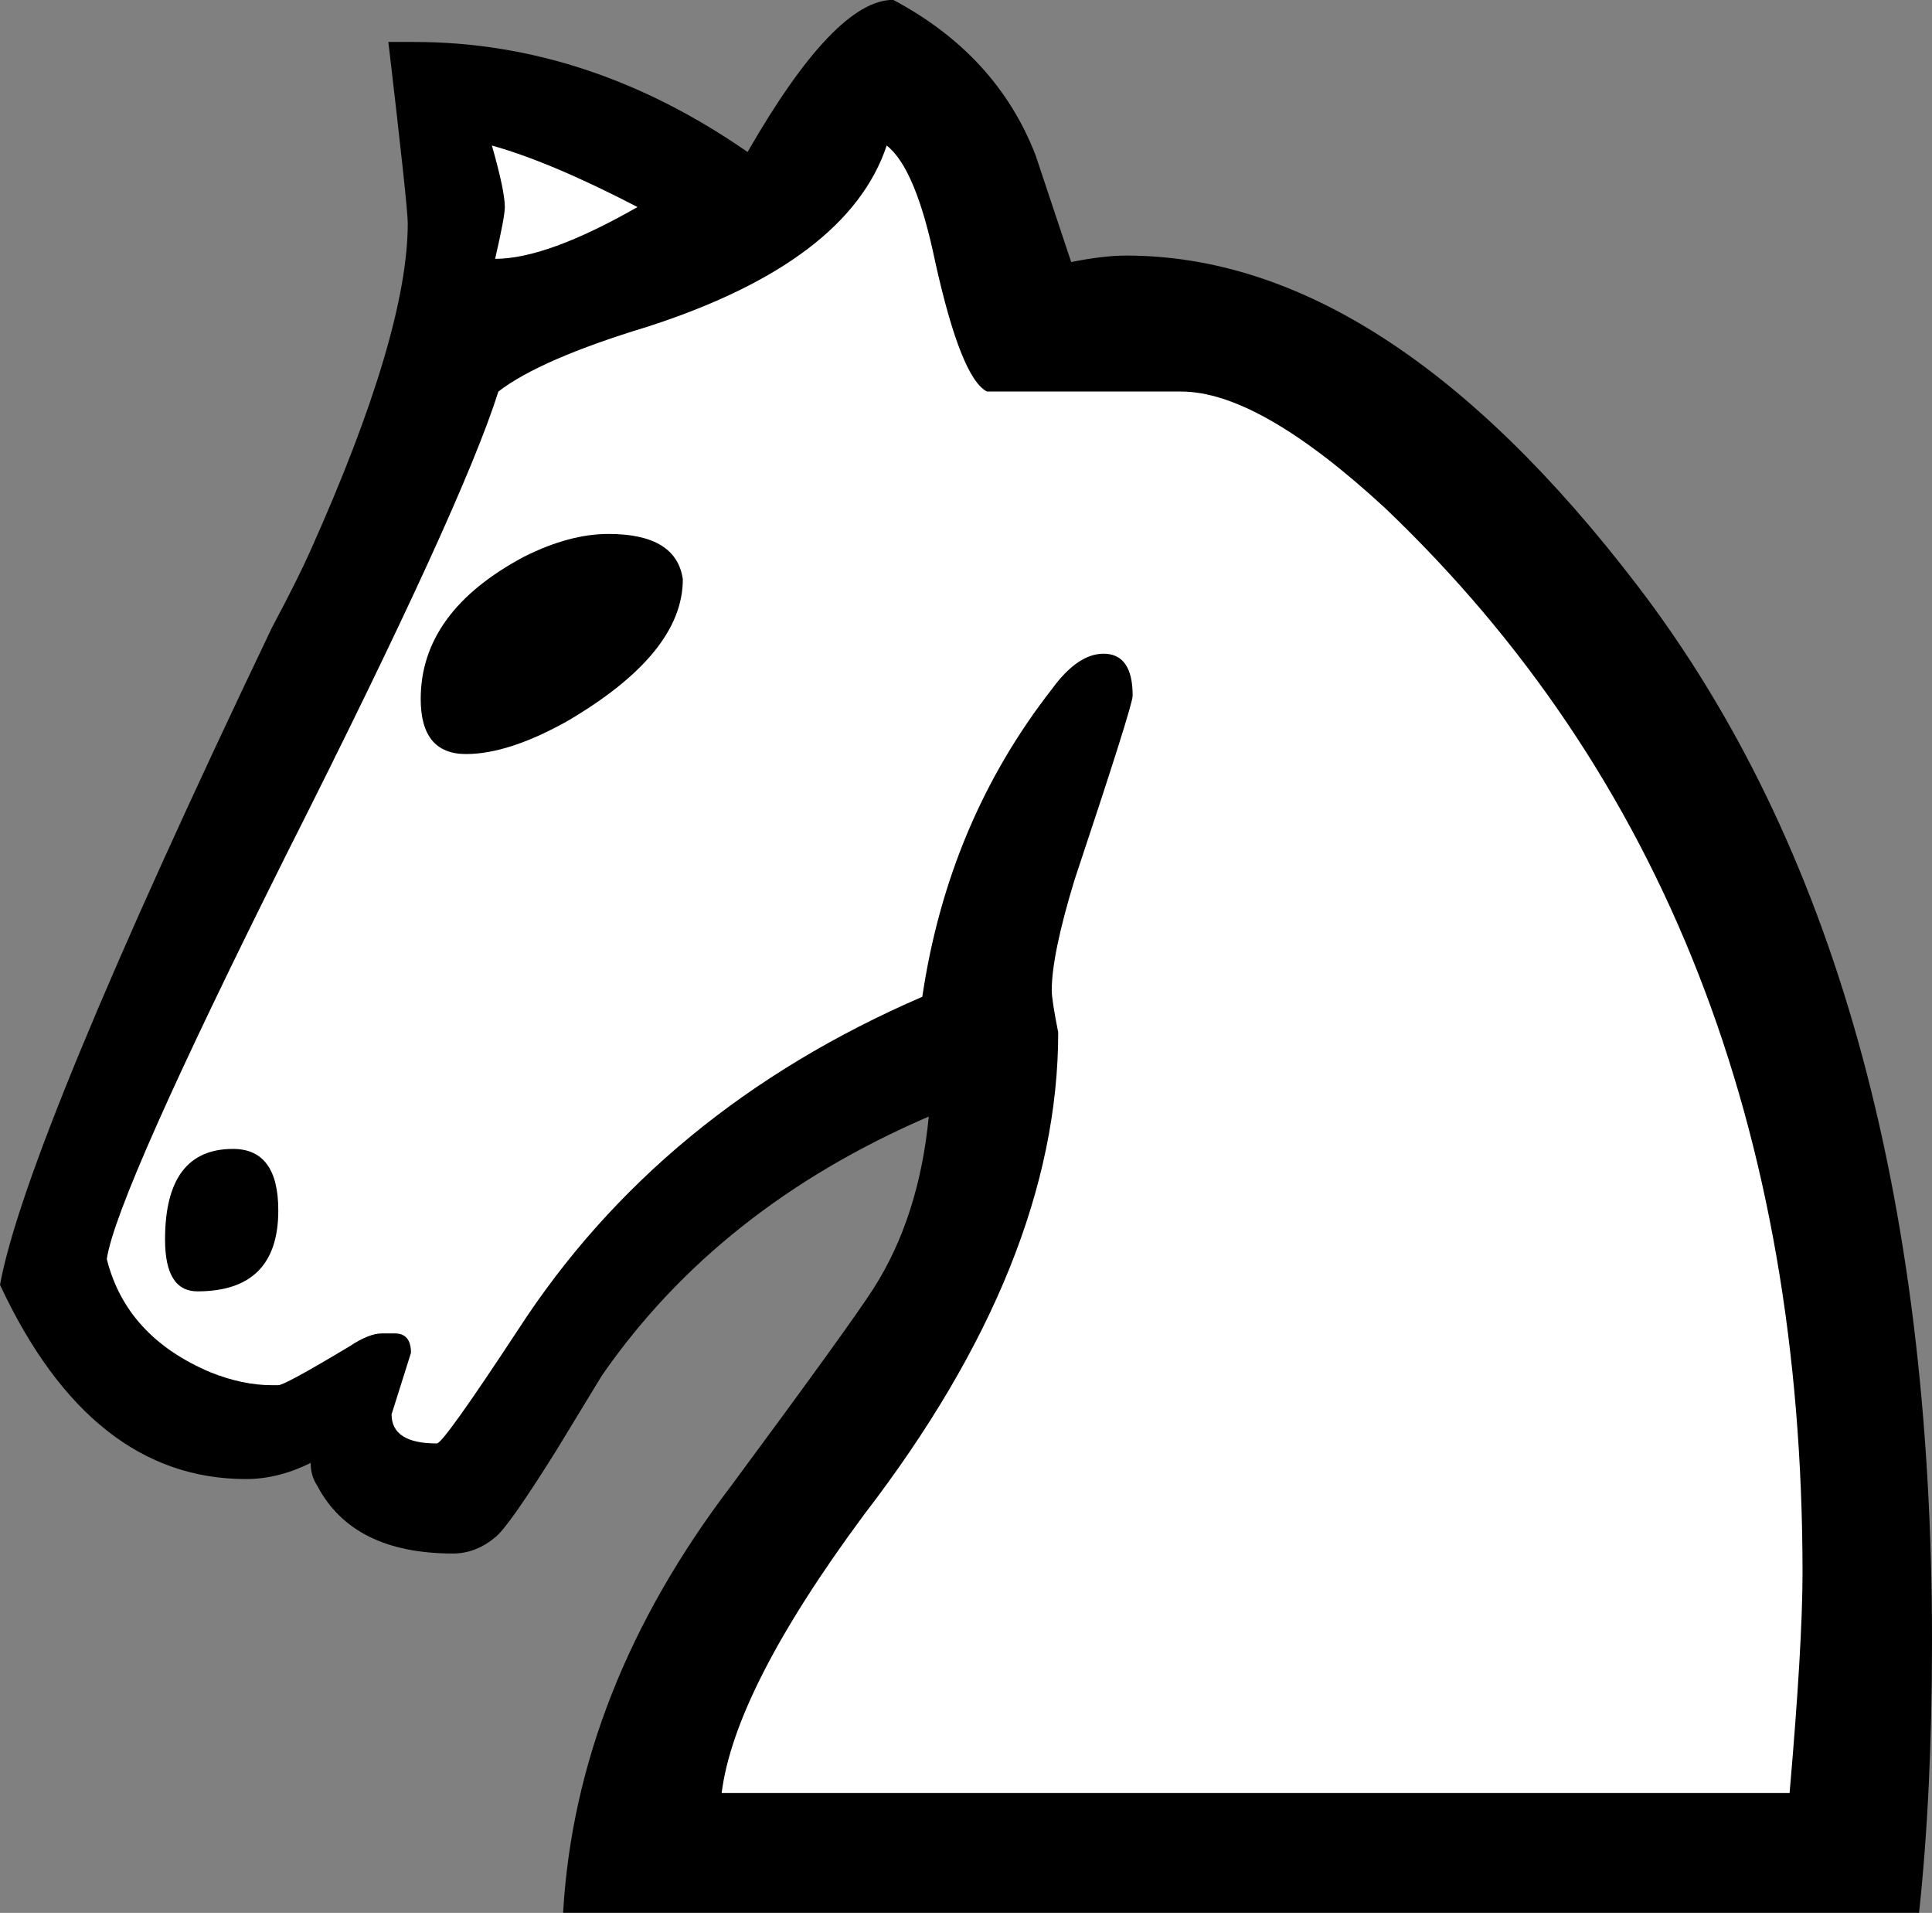
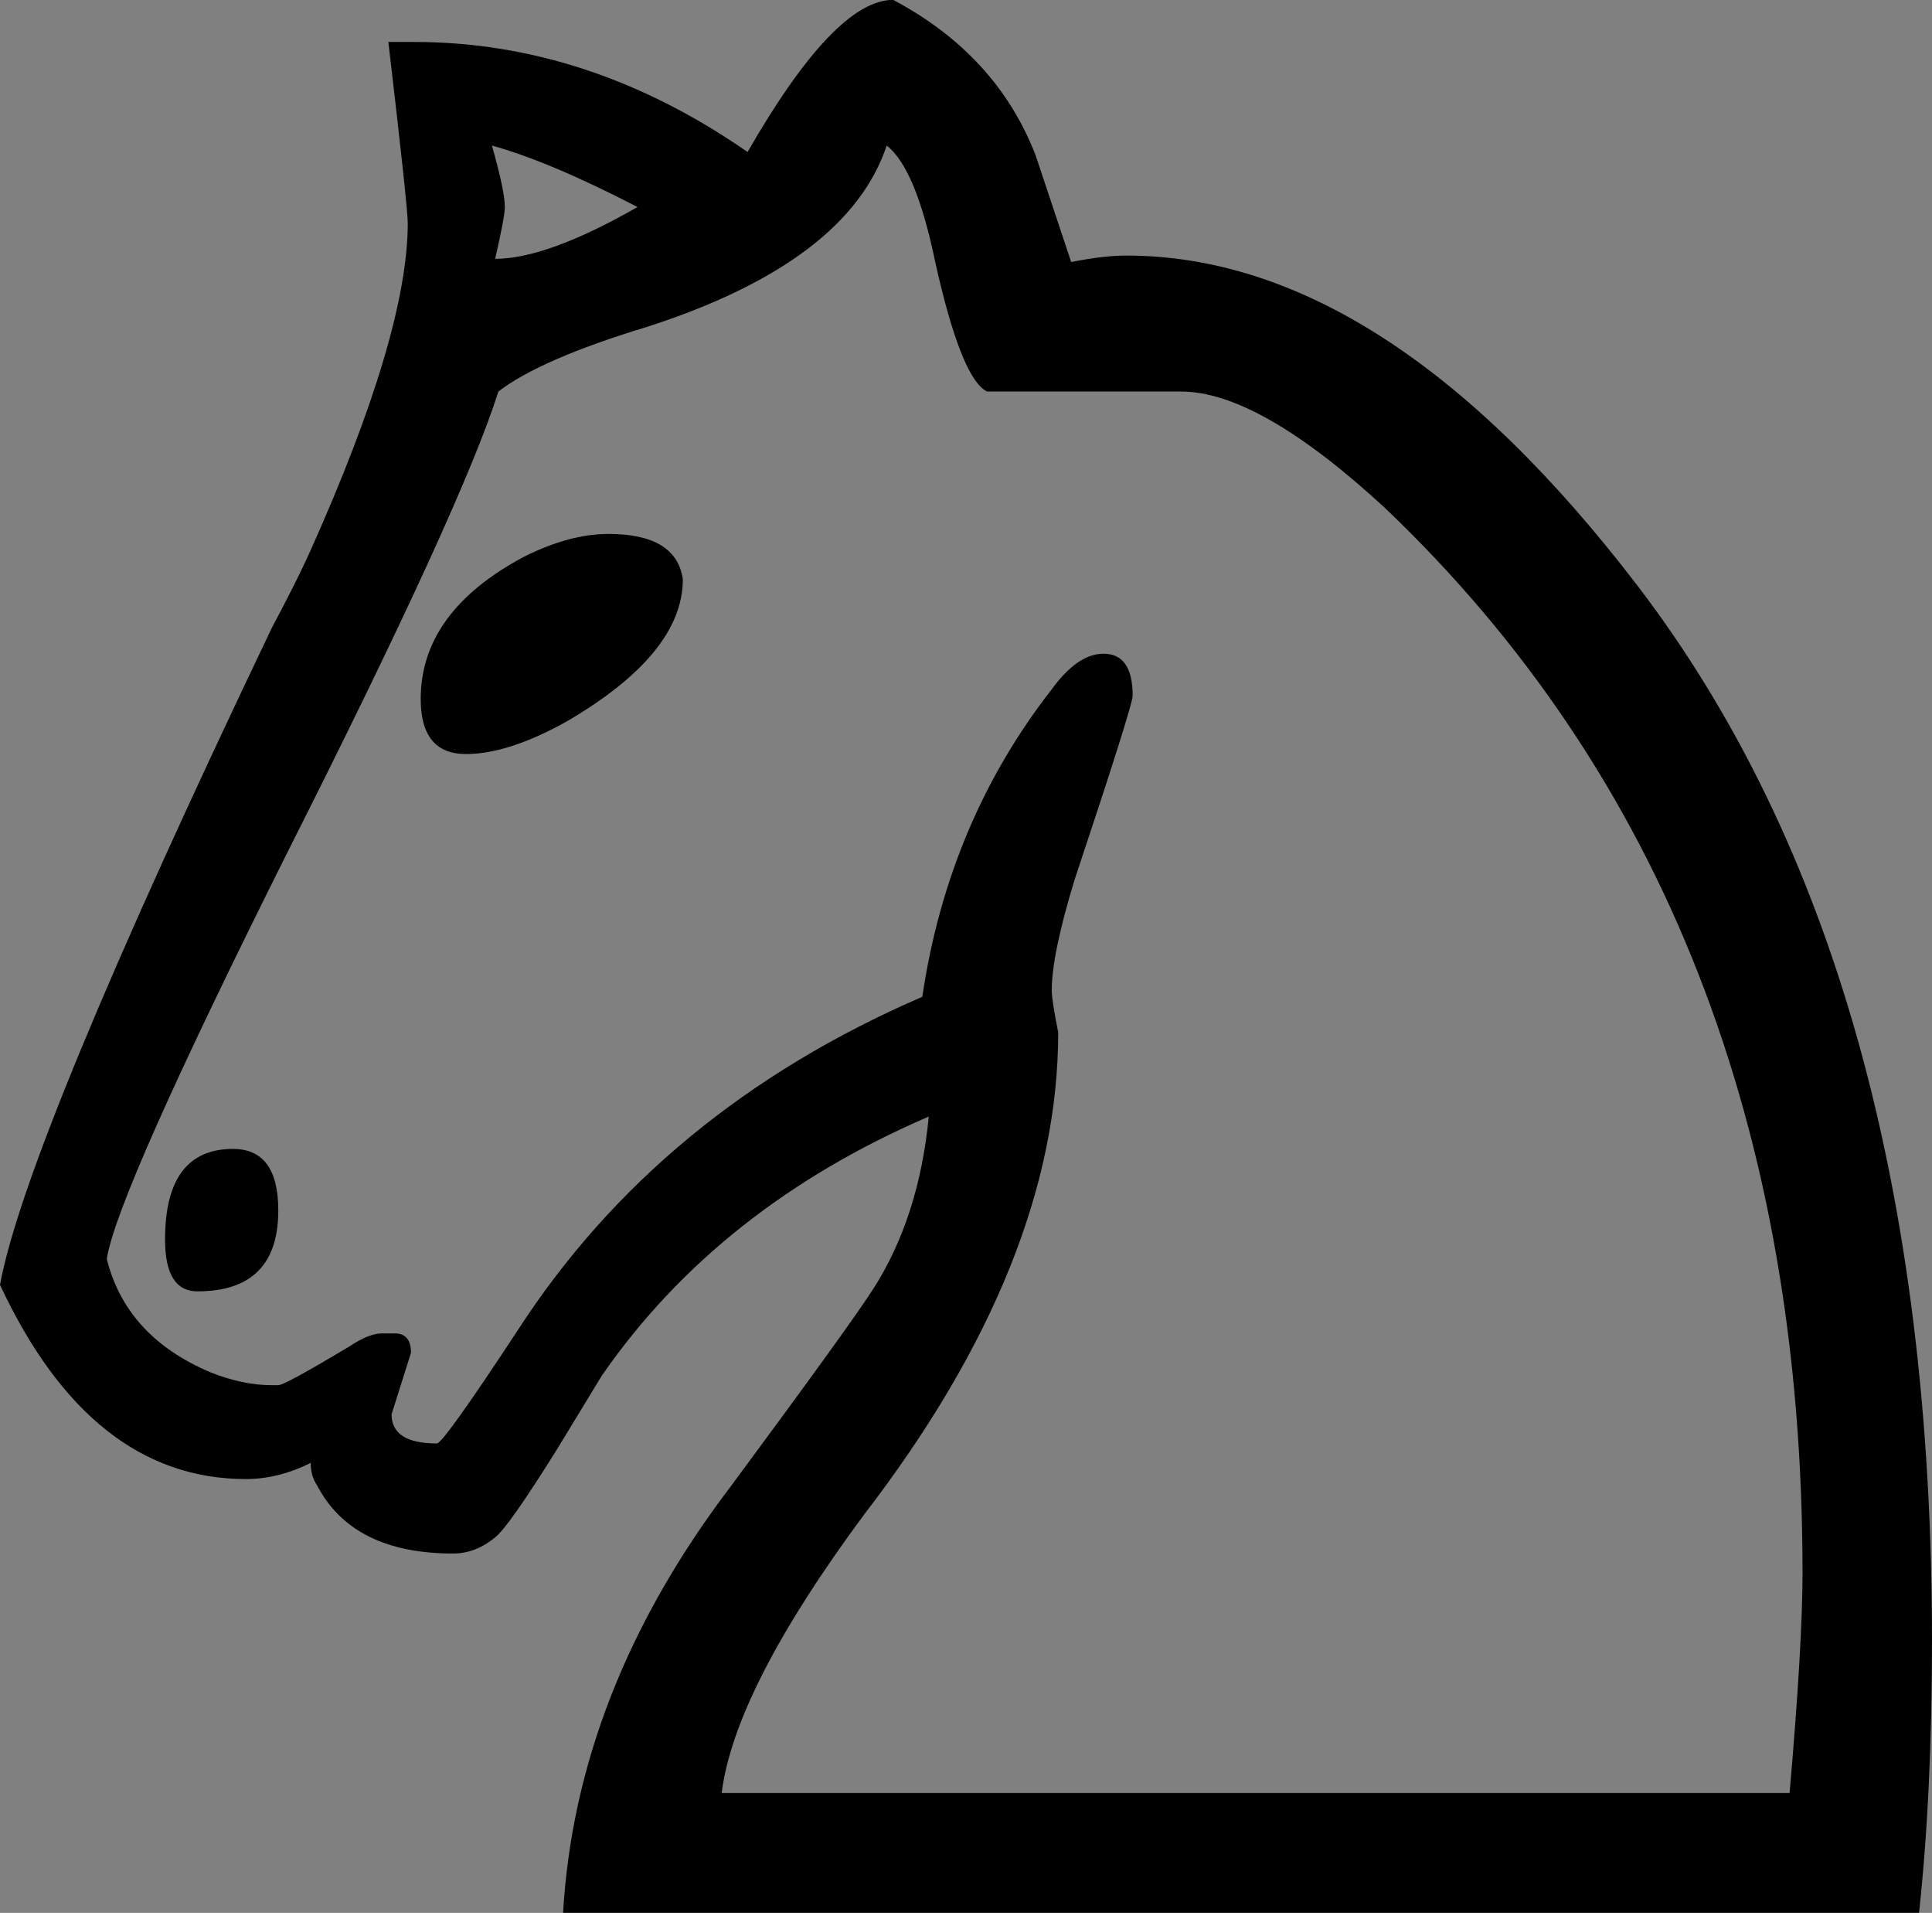
<svg xmlns="http://www.w3.org/2000/svg" xmlns:ns1="http://sodipodi.sourceforge.net/DTD/sodipodi-0.dtd" xmlns:ns2="http://www.inkscape.org/namespaces/inkscape" id="svg3320" ns1:docname="disegno.svg" viewBox="0 0 77.073 76.298" ns1:version="0.32" version="1.0" ns2:output_extension="org.inkscape.output.svg.inkscape" ns2:version="0.45.1" ns1:docbase="/home/marco/Desktop">
  <rect x="0" y="0" width="77.073" height="76.298" fill="#808080" stroke="none" />
  <ns1:namedview id="base" bordercolor="#666666" ns2:pageshadow="2" ns2:window-y="25" pagecolor="#ffffff" ns2:window-height="597" ns2:zoom="0.35" ns2:window-x="0" borderopacity="1.0" ns2:current-layer="layer1" ns2:cx="375" ns2:cy="520" ns2:window-width="791" ns2:pageopacity="0.0" ns2:document-units="px" />
  <g id="layer1" ns2:label="Livello 1" ns2:groupmode="layer" transform="translate(-92.024 -321.48)">
    <g id="g2685" transform="translate(84.887 327.52)">
-       <path id="path2683" style="fill-rule:evenodd;stroke:#000000;stroke-width:1px;fill:#ffffff" d="m8.791 45.793c4.137-4.653 16.547-37.748 16.547-37.748l-0.517-10.342 12.411 4.136 6.205-5.688 4.654 9.825 18.616 6.723 12.927 22.235 3.103 26.373-1.034 6.722h-49.125l10.342-17.582 3.619-14.996-8.79 3.62-12.411 13.962-3.62-1.034-1.034-3.103-5.171 2.069-6.722-5.172z" />
      <path id="path1693" style="fill:#000000" d="m16.432 39.786c1.205 0 1.807 0.818 1.807 2.453 0 2.152-1.075 3.228-3.227 3.228-0.861 0-1.291-0.689-1.291-2.066 0-2.41 0.904-3.615 2.711-3.615m9.295-15.75c-1.205 0-1.807-0.732-1.807-2.195 0-2.324 1.377-4.217 4.131-5.68 1.205-0.603 2.324-0.904 3.357-0.904 1.807 0 2.797 0.603 2.969 1.808 0 1.979-1.549 3.873-4.648 5.68-1.549 0.861-2.883 1.291-4.002 1.291m1.033-24.271c0.344 1.205 0.516 2.023 0.516 2.453 0 0.258-0.129 0.947-0.387 2.066 1.377 0 3.271-0.689 5.68-2.066-2.323-1.205-4.26-2.023-5.809-2.453m-15.363 44.411c0.516 2.065 1.893 3.571 4.131 4.518 0.861 0.344 1.679 0.516 2.453 0.516h0.258c0.172 0 1.119-0.516 2.841-1.549 0.516-0.344 0.946-0.516 1.291-0.516h0.516c0.43 0 0.645 0.258 0.645 0.774l-0.774 2.453c0 0.775 0.602 1.162 1.807 1.162 0.172 0 1.248-1.506 3.228-4.518 3.787-5.853 9.166-10.285 16.137-13.298 0.689-4.647 2.41-8.735 5.164-12.264 0.689-0.947 1.377-1.42 2.066-1.42 0.774 0 1.162 0.559 1.162 1.678 0 0.258-0.775 2.711-2.324 7.359-0.603 1.979-0.904 3.443-0.904 4.389 0 0.258 0.086 0.818 0.258 1.679 0 6.11-2.582 12.522-7.746 19.235-3.442 4.648-5.336 8.349-5.68 11.103h42.603c0.344-3.959 0.516-6.885 0.516-8.779 0-17.729-5.551-31.887-16.654-42.474-3.356-3.098-6.067-4.647-8.133-4.647h-7.746c-0.688-0.344-1.377-2.066-2.065-5.164-0.517-2.496-1.162-4.045-1.937-4.648-1.033 3.098-4.217 5.508-9.553 7.23-2.84 0.861-4.82 1.721-5.939 2.582-0.947 3.012-3.744 9.123-8.391 18.332-4.562 9.123-6.972 14.545-7.23 16.267m72.296 26.078h-54.093c0.344-5.939 2.582-11.619 6.713-17.041 3.185-4.304 5.078-6.929 5.681-7.876 1.205-1.893 1.936-4.174 2.194-6.842-5.594 2.41-9.94 5.853-13.039 10.328l-1.807 2.969c-1.291 2.066-2.109 3.228-2.453 3.486-0.516 0.43-1.076 0.646-1.678 0.646-2.668 0-4.476-0.904-5.422-2.711-0.173-0.259-0.259-0.56-0.259-0.904-0.86 0.43-1.721 0.645-2.582 0.645-4.131 0-7.401-2.582-9.811-7.746 0.689-3.787 4.303-12.522 10.844-26.207 0.689-1.291 1.205-2.324 1.549-3.098 2.582-5.767 3.873-10.113 3.873-13.039 0-0.431-0.258-2.841-0.774-7.23h1.033c4.647 0 9.08 1.463 13.297 4.389 2.324-4.045 4.26-6.068 5.809-6.068 2.754 1.463 4.648 3.529 5.681 6.197l1.42 4.26c0.86-0.172 1.592-0.258 2.195-0.258 6.885 0 13.684 4.389 20.397 13.168 7.832 10.242 11.748 24.271 11.748 42.086 0 4.045-0.172 7.66-0.516 10.845" />
    </g>
  </g>
</svg>